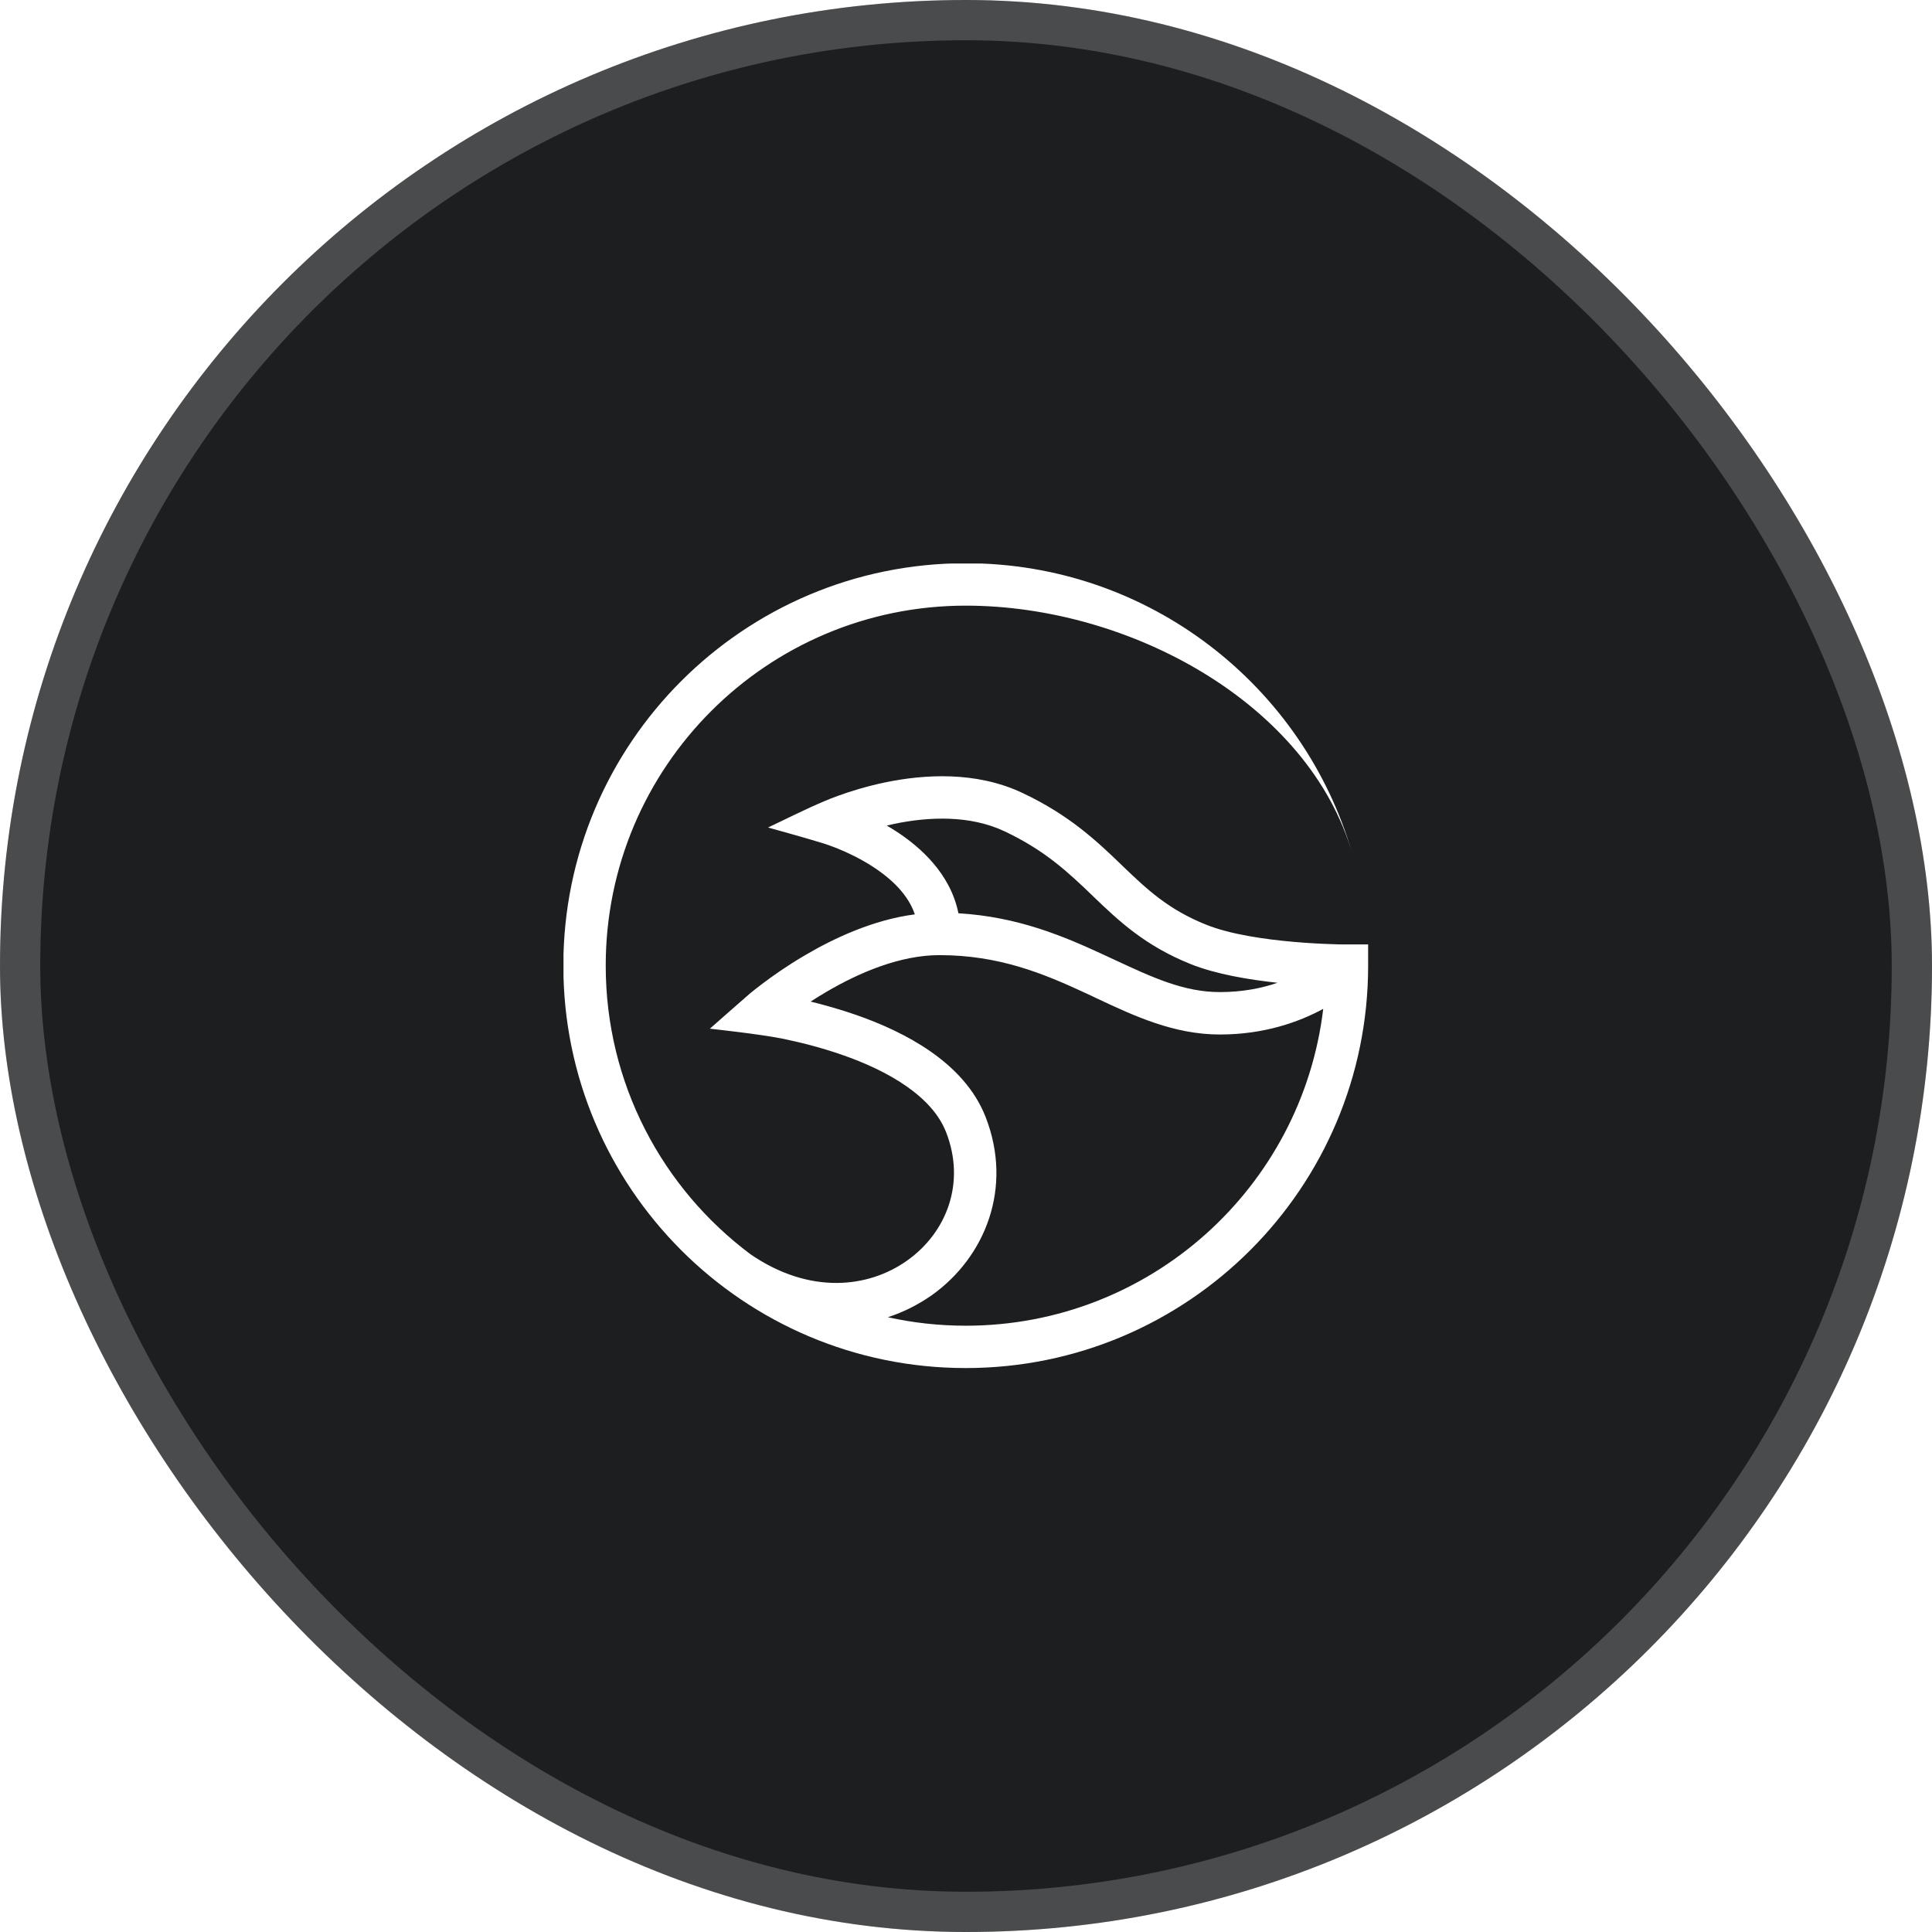
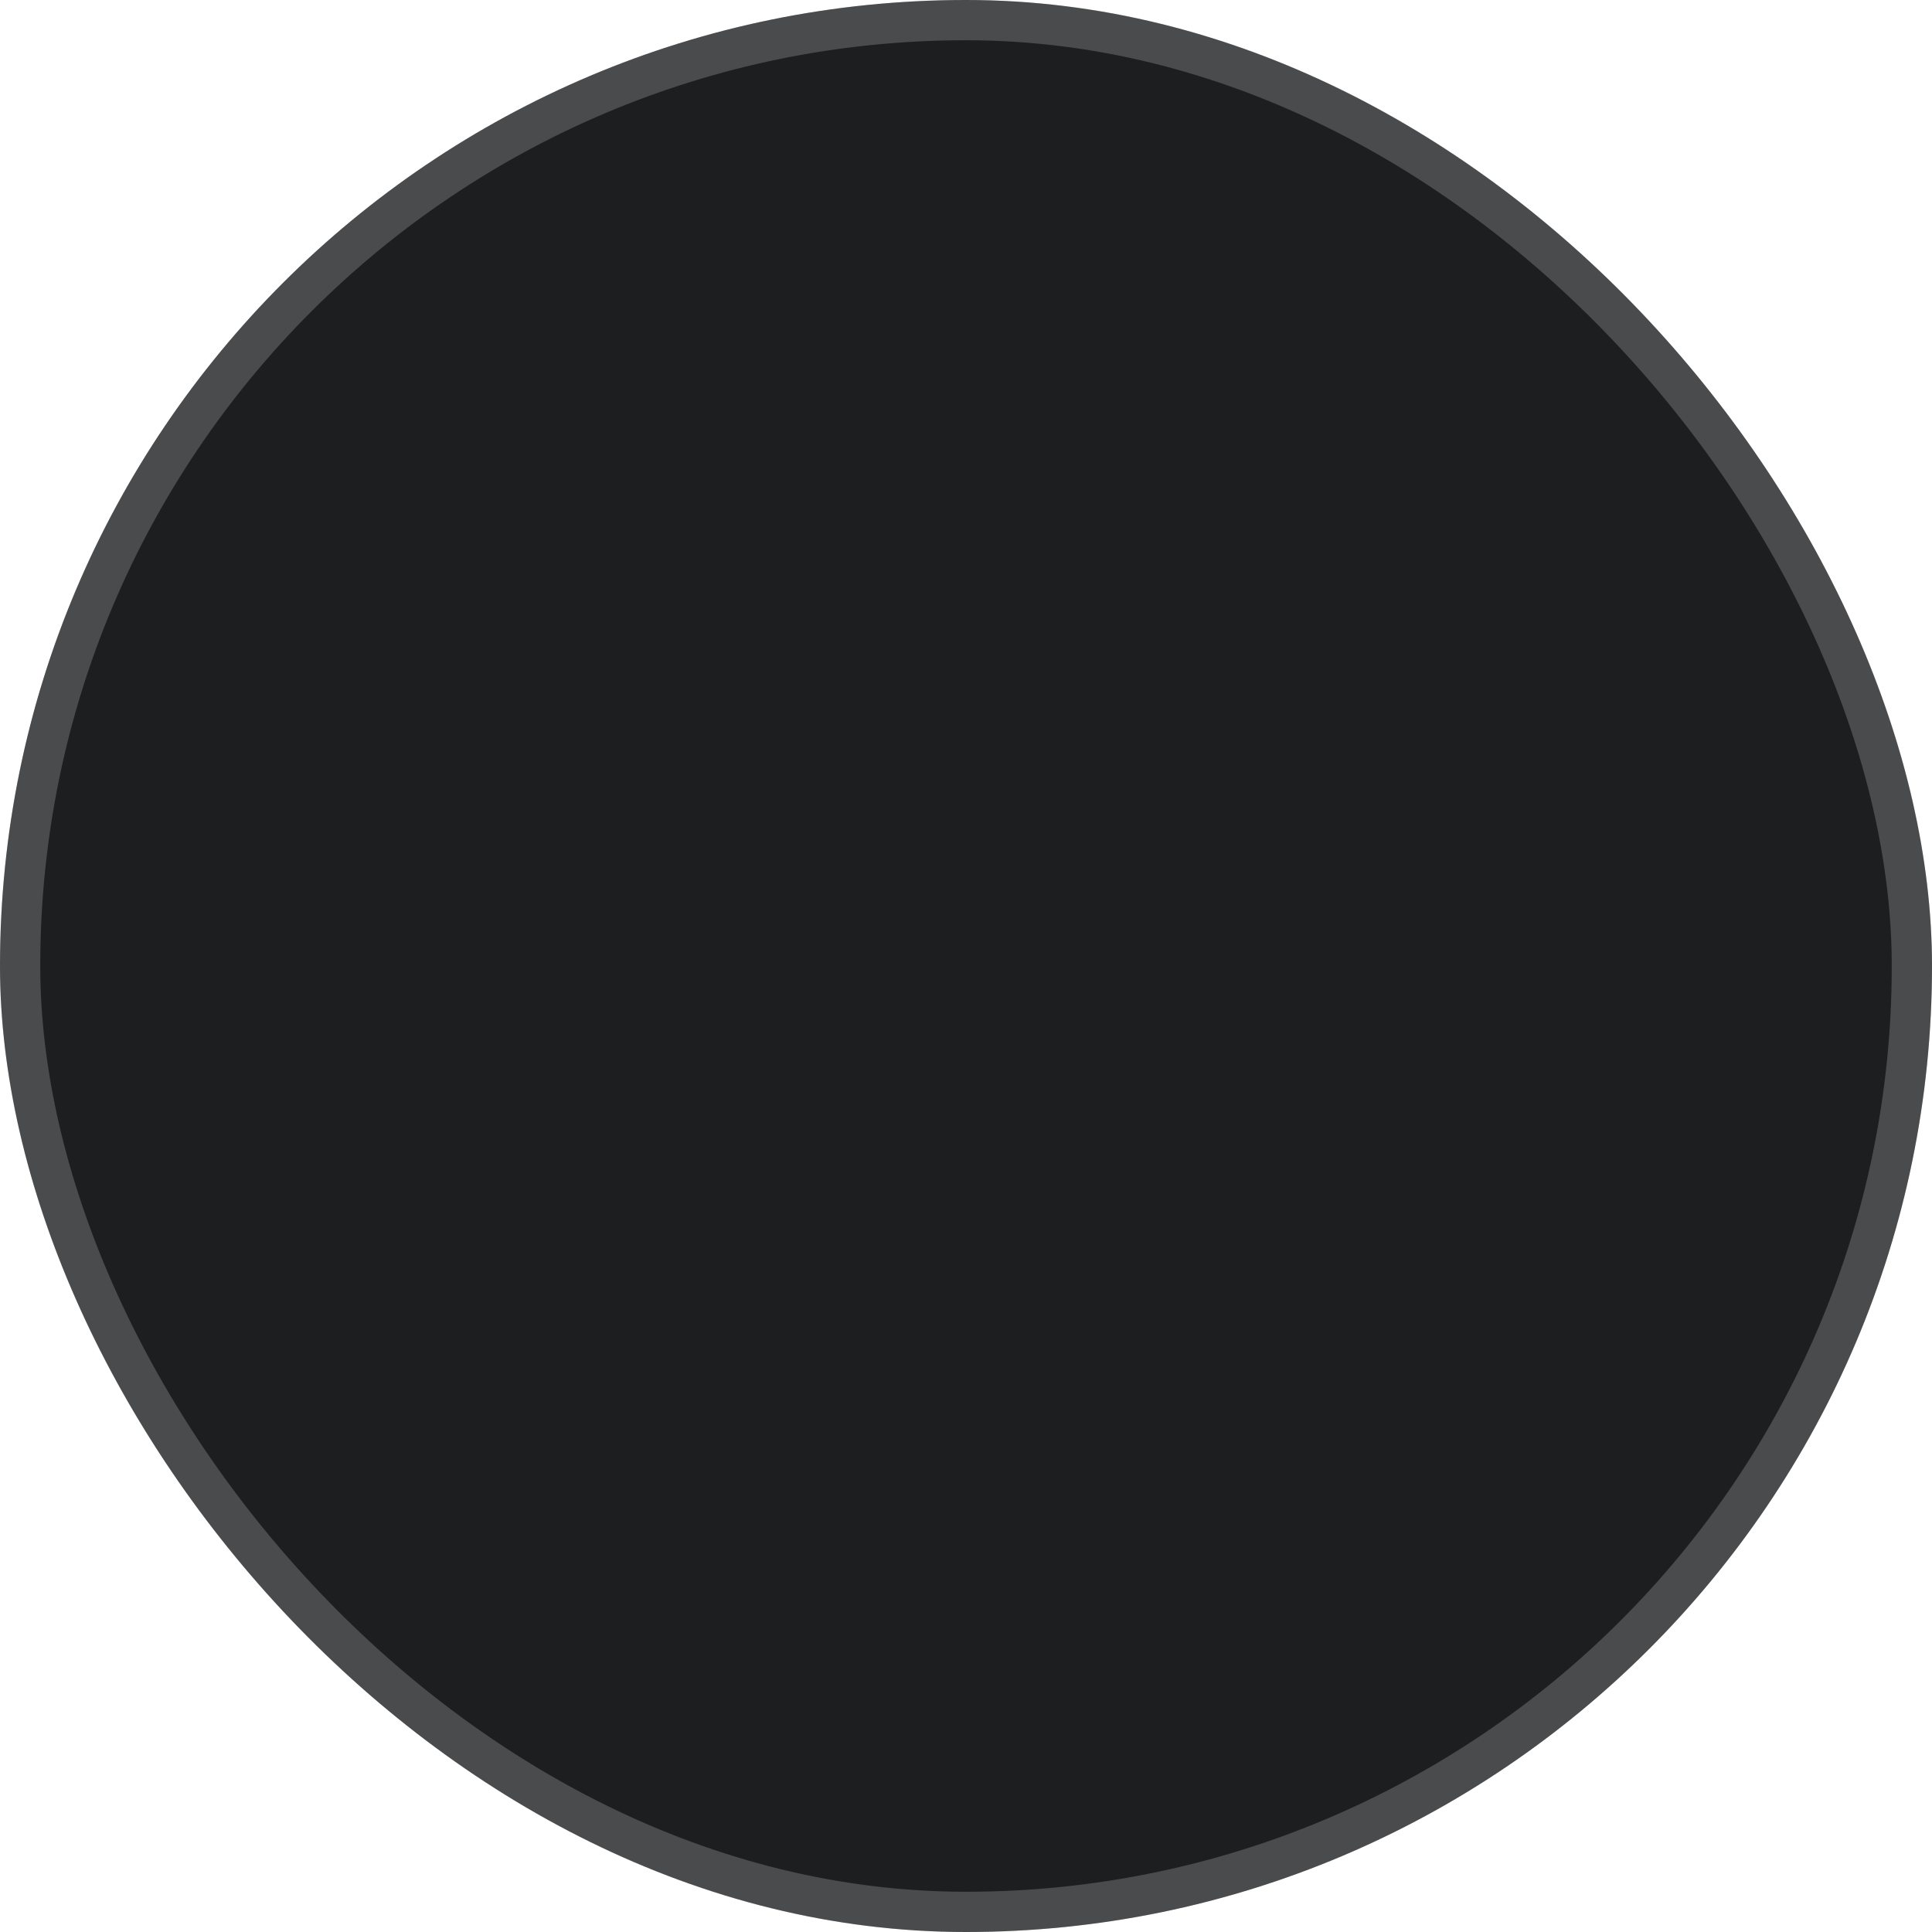
<svg xmlns="http://www.w3.org/2000/svg" width="48" height="48" viewBox="0 0 48 48" fill="none">
  <g filter="url(#filter0_b_714_698)">
    <rect width="48" height="48" rx="24" fill="#1D1E1F" />
    <rect x="0.5" y="0.5" width="47" height="47" rx="23.5" stroke="white" stroke-opacity="0.2" />
    <g clip-path="url(#clip0_714_698)">
      <path fill-rule="evenodd" clip-rule="evenodd" d="M18.646 31.162C16.463 29.53 15.049 26.926 15.049 23.991C15.049 19.052 19.054 15.047 23.993 15.047C28.071 15.047 32.523 17.485 33.599 21.214C32.397 17.045 28.552 13.993 23.993 13.993C18.472 13.993 13.996 18.47 13.996 23.991C13.996 29.512 18.472 33.989 23.993 33.989C29.515 33.989 33.991 29.512 33.991 23.991V23.464H33.441C33.425 23.464 33.4 23.464 33.368 23.464C33.304 23.464 33.21 23.462 33.091 23.457C32.855 23.45 32.527 23.434 32.161 23.402C31.411 23.338 30.555 23.21 29.973 22.976C29.036 22.603 28.506 22.105 27.902 21.526L27.867 21.491C27.262 20.91 26.582 20.257 25.402 19.7C24.241 19.152 22.956 19.242 22.012 19.434C21.533 19.533 21.12 19.663 20.829 19.769C20.683 19.821 20.566 19.869 20.484 19.904C20.009 20.103 19.547 20.341 19.081 20.559C19.081 20.559 19.996 20.811 20.449 20.951C20.465 20.955 20.491 20.965 20.525 20.976C20.591 20.999 20.69 21.033 20.809 21.081C21.047 21.178 21.361 21.324 21.67 21.523C22.158 21.837 22.564 22.231 22.729 22.717C21.693 22.852 20.722 23.308 19.993 23.737C19.553 23.995 19.187 24.254 18.93 24.449C18.802 24.545 18.699 24.628 18.63 24.685C18.571 24.733 17.636 25.558 17.636 25.558C17.636 25.558 18.843 25.686 19.439 25.805C19.835 25.886 20.369 26.014 20.926 26.209C21.485 26.403 22.051 26.66 22.52 26.987C22.99 27.315 23.336 27.695 23.505 28.128C24 29.393 23.515 30.625 22.539 31.317C21.574 32.005 20.11 32.167 18.646 31.162ZM22.058 32.726C22.451 32.598 22.818 32.412 23.15 32.179C24.477 31.235 25.175 29.508 24.486 27.748C24.215 27.056 23.698 26.527 23.123 26.126C22.548 25.725 21.886 25.43 21.272 25.216C20.869 25.077 20.479 24.967 20.14 24.884C20.261 24.806 20.392 24.724 20.529 24.644C21.34 24.167 22.36 23.73 23.338 23.73C24.814 23.73 25.911 24.181 26.958 24.667C27.054 24.71 27.148 24.756 27.244 24.802C28.181 25.242 29.164 25.702 30.307 25.702C31.416 25.702 32.28 25.388 32.875 25.065C32.346 29.501 28.571 32.937 23.993 32.937C23.329 32.937 22.681 32.864 22.058 32.726ZM31.739 24.417C31.345 24.552 30.869 24.648 30.309 24.648C29.414 24.648 28.642 24.289 27.663 23.833C27.576 23.792 27.489 23.753 27.4 23.711C26.419 23.258 25.288 22.777 23.812 22.69C23.615 21.714 22.875 21.045 22.241 20.639C22.17 20.593 22.099 20.55 22.03 20.511C22.094 20.497 22.158 20.481 22.225 20.467C23.077 20.291 24.094 20.247 24.956 20.653C25.977 21.134 26.555 21.689 27.155 22.264L27.175 22.284C27.794 22.878 28.447 23.498 29.585 23.954C30.215 24.206 31.036 24.341 31.739 24.417Z" fill="white" />
    </g>
  </g>
  <defs>
    <filter id="filter0_b_714_698" x="-8" y="-8" width="64" height="64" filterUnits="userSpaceOnUse" color-interpolation-filters="sRGB">
      <feFlood flood-opacity="0" result="BackgroundImageFix" />
      <feGaussianBlur in="BackgroundImageFix" stdDeviation="4" />
      <feComposite in2="SourceAlpha" operator="in" result="effect1_backgroundBlur_714_698" />
      <feBlend mode="normal" in="SourceGraphic" in2="effect1_backgroundBlur_714_698" result="shape" />
    </filter>
    <clipPath id="clip0_714_698">
-       <rect width="20" height="20" fill="white" transform="translate(14 14)" />
-     </clipPath>
+       </clipPath>
  </defs>
</svg>